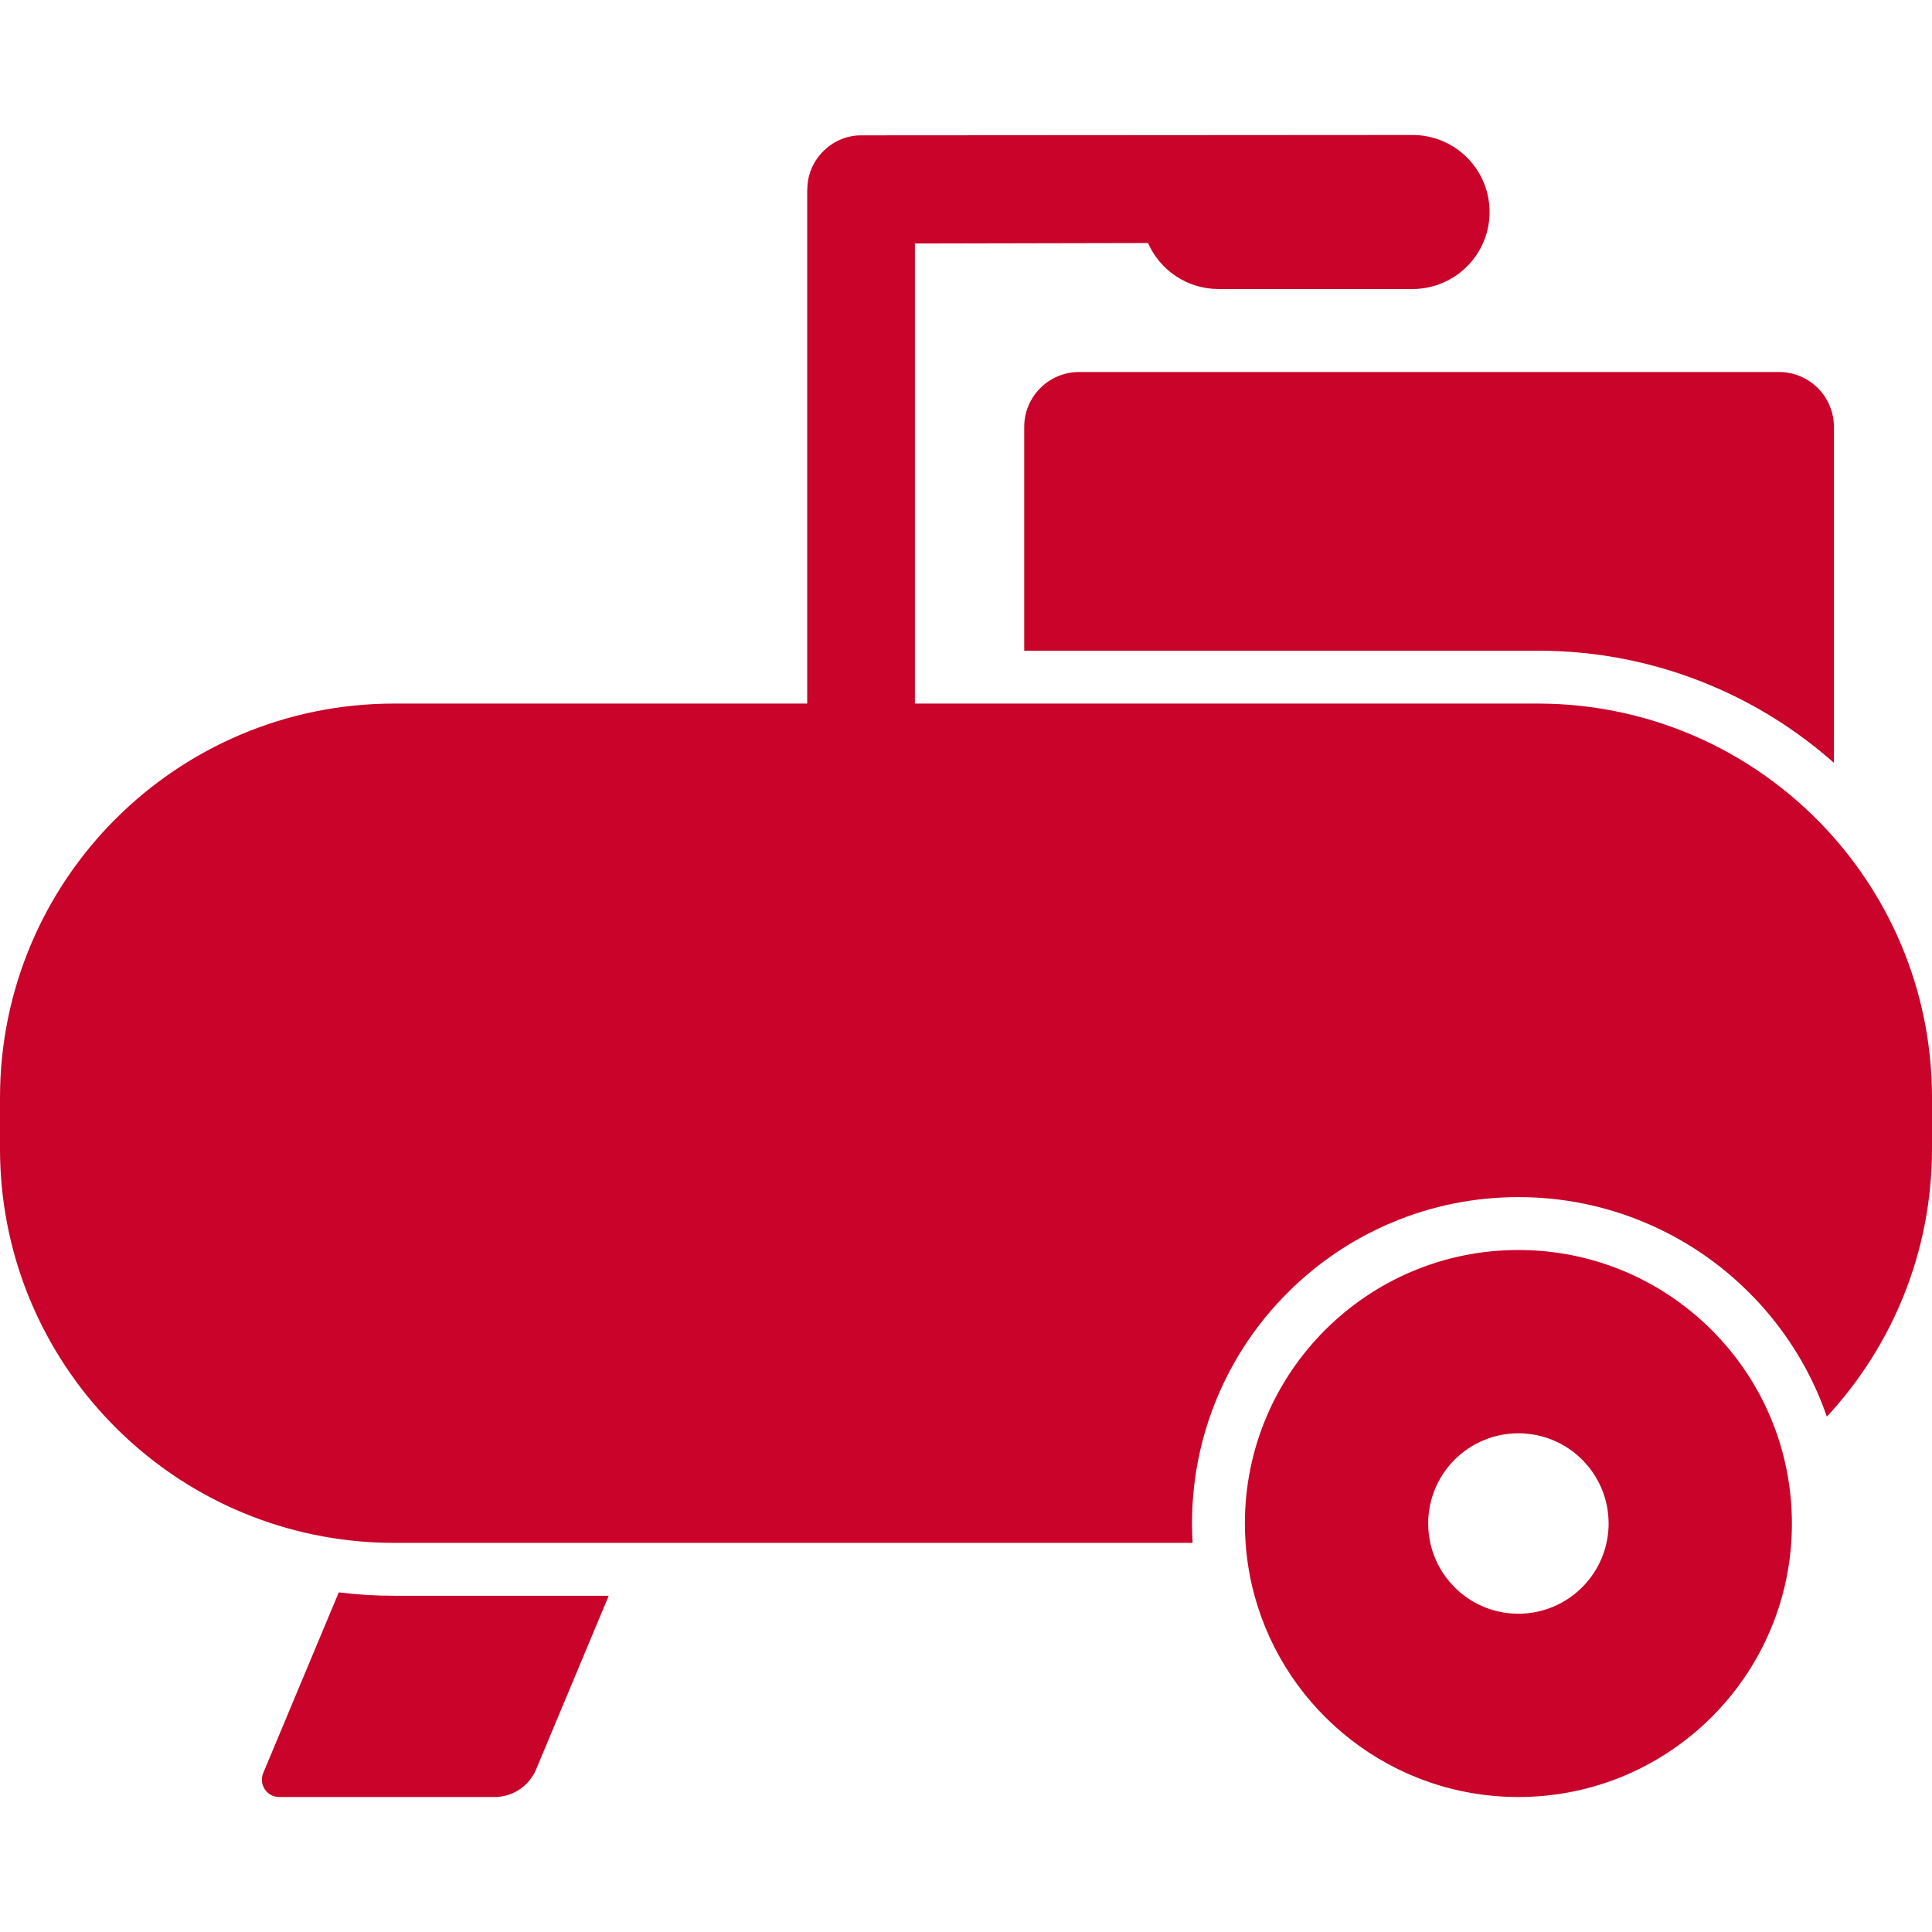
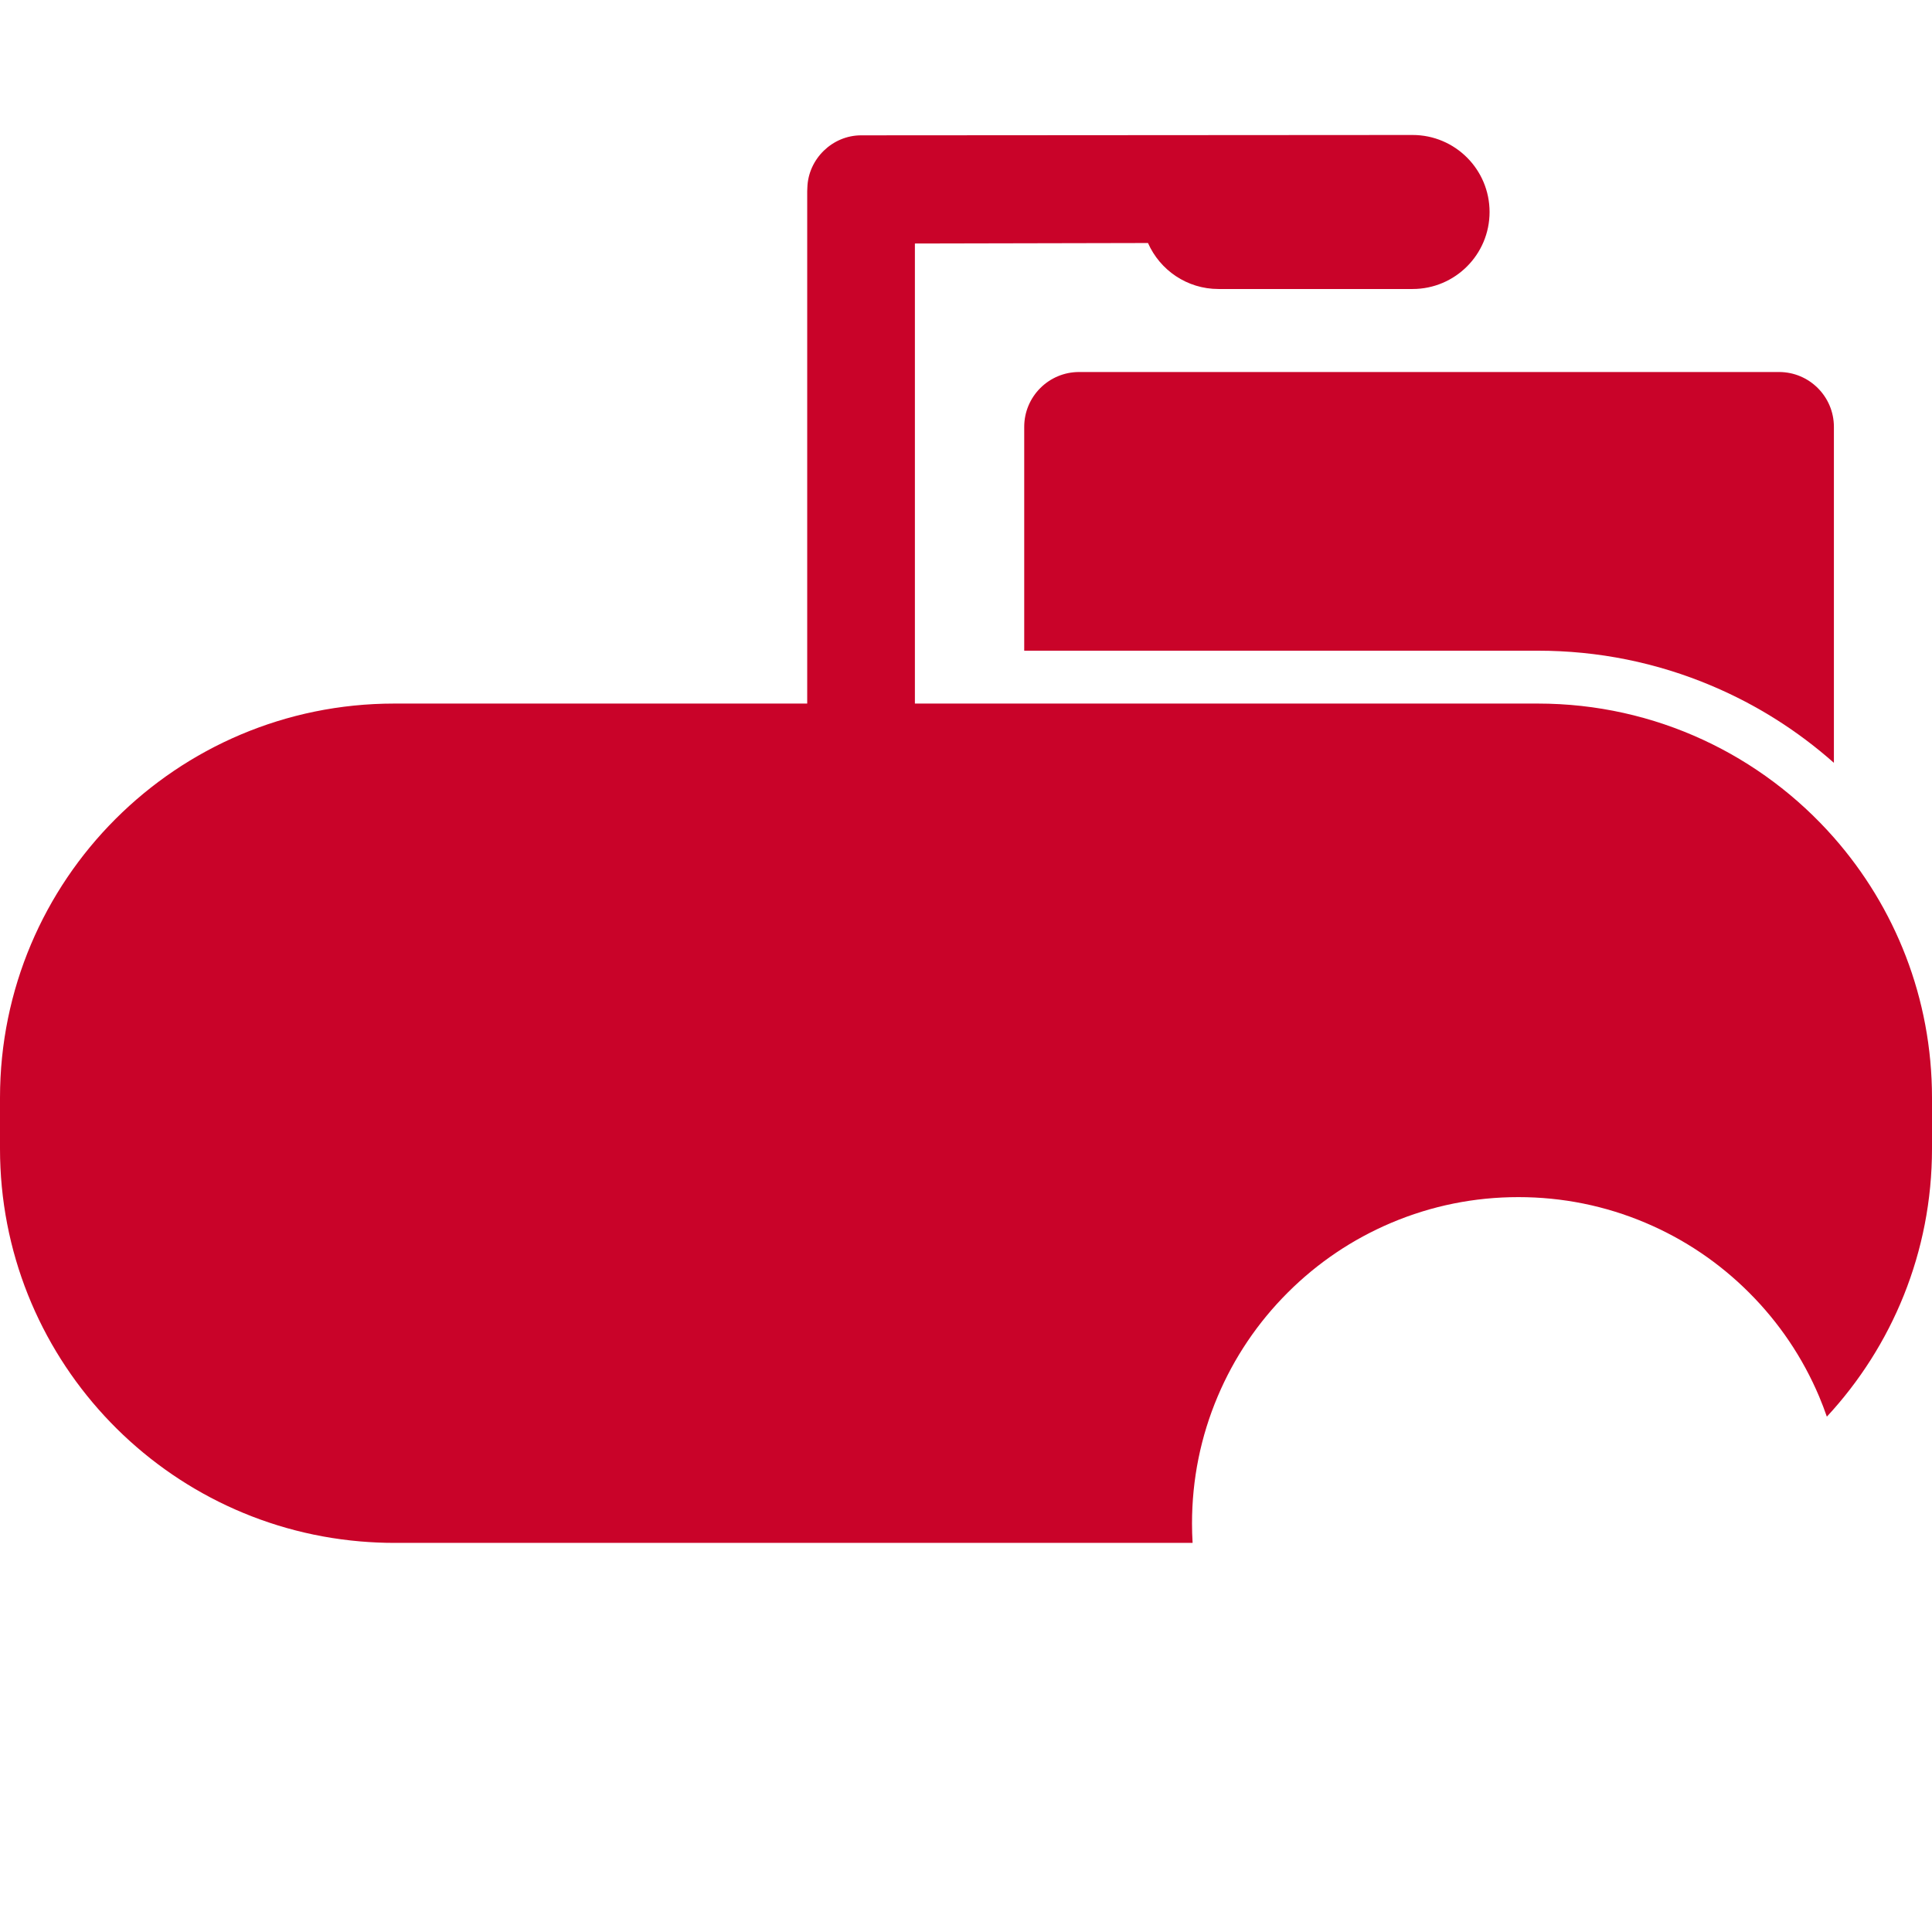
<svg xmlns="http://www.w3.org/2000/svg" fill="#C90329" version="1.1" id="Capa_1" width="800px" height="800px" viewBox="0 0 913.443 913.443" xml:space="preserve">
  <g id="SVGRepo_bgCarrier" stroke-width="0" />
  <g id="SVGRepo_tracerCarrier" stroke-linecap="round" stroke-linejoin="round" />
  <g id="SVGRepo_iconCarrier">
    <g>
      <g>
-         <path d="M160.172,752.869l-35.715,85.408c-2.255,5.395,1.707,11.346,7.553,11.346h101.786c8.608,0,16.375-5.17,19.695-13.113 l34.305-82.037H186.389C177.561,754.473,168.815,753.934,160.172,752.869z" />
        <path d="M484.246,201.833v105.811h242.809c28.527,0,56.213,5.593,82.291,16.622c21.188,8.962,40.545,21.188,57.717,36.4V201.833 c0-14.329-11.615-25.945-25.945-25.945H510.191C495.861,175.888,484.246,187.504,484.246,201.833z" />
        <path d="M863.732,669.795c30.844-33.254,49.711-77.775,49.711-126.711v-24.051c0-47.148-17.514-90.2-46.381-123.025 c-34.158-38.843-84.217-63.364-140.008-63.364H484.246h-51.687v-12.5v-12.5V115.131l110.21-0.232 c5.643,12.801,18.436,21.741,33.324,21.741h91.76c20.109,0,36.41-16.301,36.41-36.41s-16.301-36.41-36.41-36.41l-260.699,0.167 c-13.61,0-25.004,11.143-25.435,24.664c-0.043,0.594-0.073,1.192-0.073,1.795v217.197v12.5v12.5H186.389 C83.45,332.644,0,416.092,0,519.033v24.051c0,97.5,74.868,177.502,170.249,185.686c5.32,0.455,10.701,0.703,16.14,0.703H298.25 h265.603c-0.178-3.041-0.277-6.096-0.277-9.166c0-20.82,4.082-41.033,12.137-60.072c7.773-18.381,18.896-34.881,33.061-49.045 c14.164-14.162,30.664-25.285,49.043-33.061c19.041-8.053,39.252-12.137,60.074-12.137s41.033,4.084,60.074,12.137 c18.379,7.775,34.879,18.898,49.043,33.061c14.164,14.164,25.287,30.664,33.061,49.043 C861.402,663.389,862.617,666.578,863.732,669.795z" />
-         <path d="M843.32,688.76c-14.082-56.168-64.895-97.766-125.43-97.766c-71.418,0-129.314,57.896-129.314,129.314 c0,3.082,0.115,6.137,0.328,9.164c0.295,4.227,0.795,8.396,1.488,12.5c0.715,4.24,1.637,8.41,2.754,12.5 c14.986,54.838,65.154,95.15,124.744,95.15c71.418,0,129.314-57.896,129.314-129.314c0-1.086-0.016-2.168-0.041-3.248 c-0.121-4.957-0.531-9.84-1.197-14.643C845.326,697.781,844.441,693.225,843.32,688.76z M717.891,762.959 c-9.576,0-18.416-3.156-25.535-8.486c-4.51-3.375-8.322-7.629-11.201-12.5c-2.26-3.824-3.938-8.029-4.916-12.5 c-0.646-2.953-0.998-6.018-0.998-9.164c0-23.555,19.096-42.65,42.65-42.65s42.652,19.096,42.652,42.65 c0,2.123-0.16,4.207-0.461,6.248c-0.697,4.746-2.18,9.232-4.305,13.336c-2.801,5.406-6.721,10.133-11.457,13.879 C737.053,759.518,727.877,762.959,717.891,762.959z" />
      </g>
    </g>
  </g>
</svg>